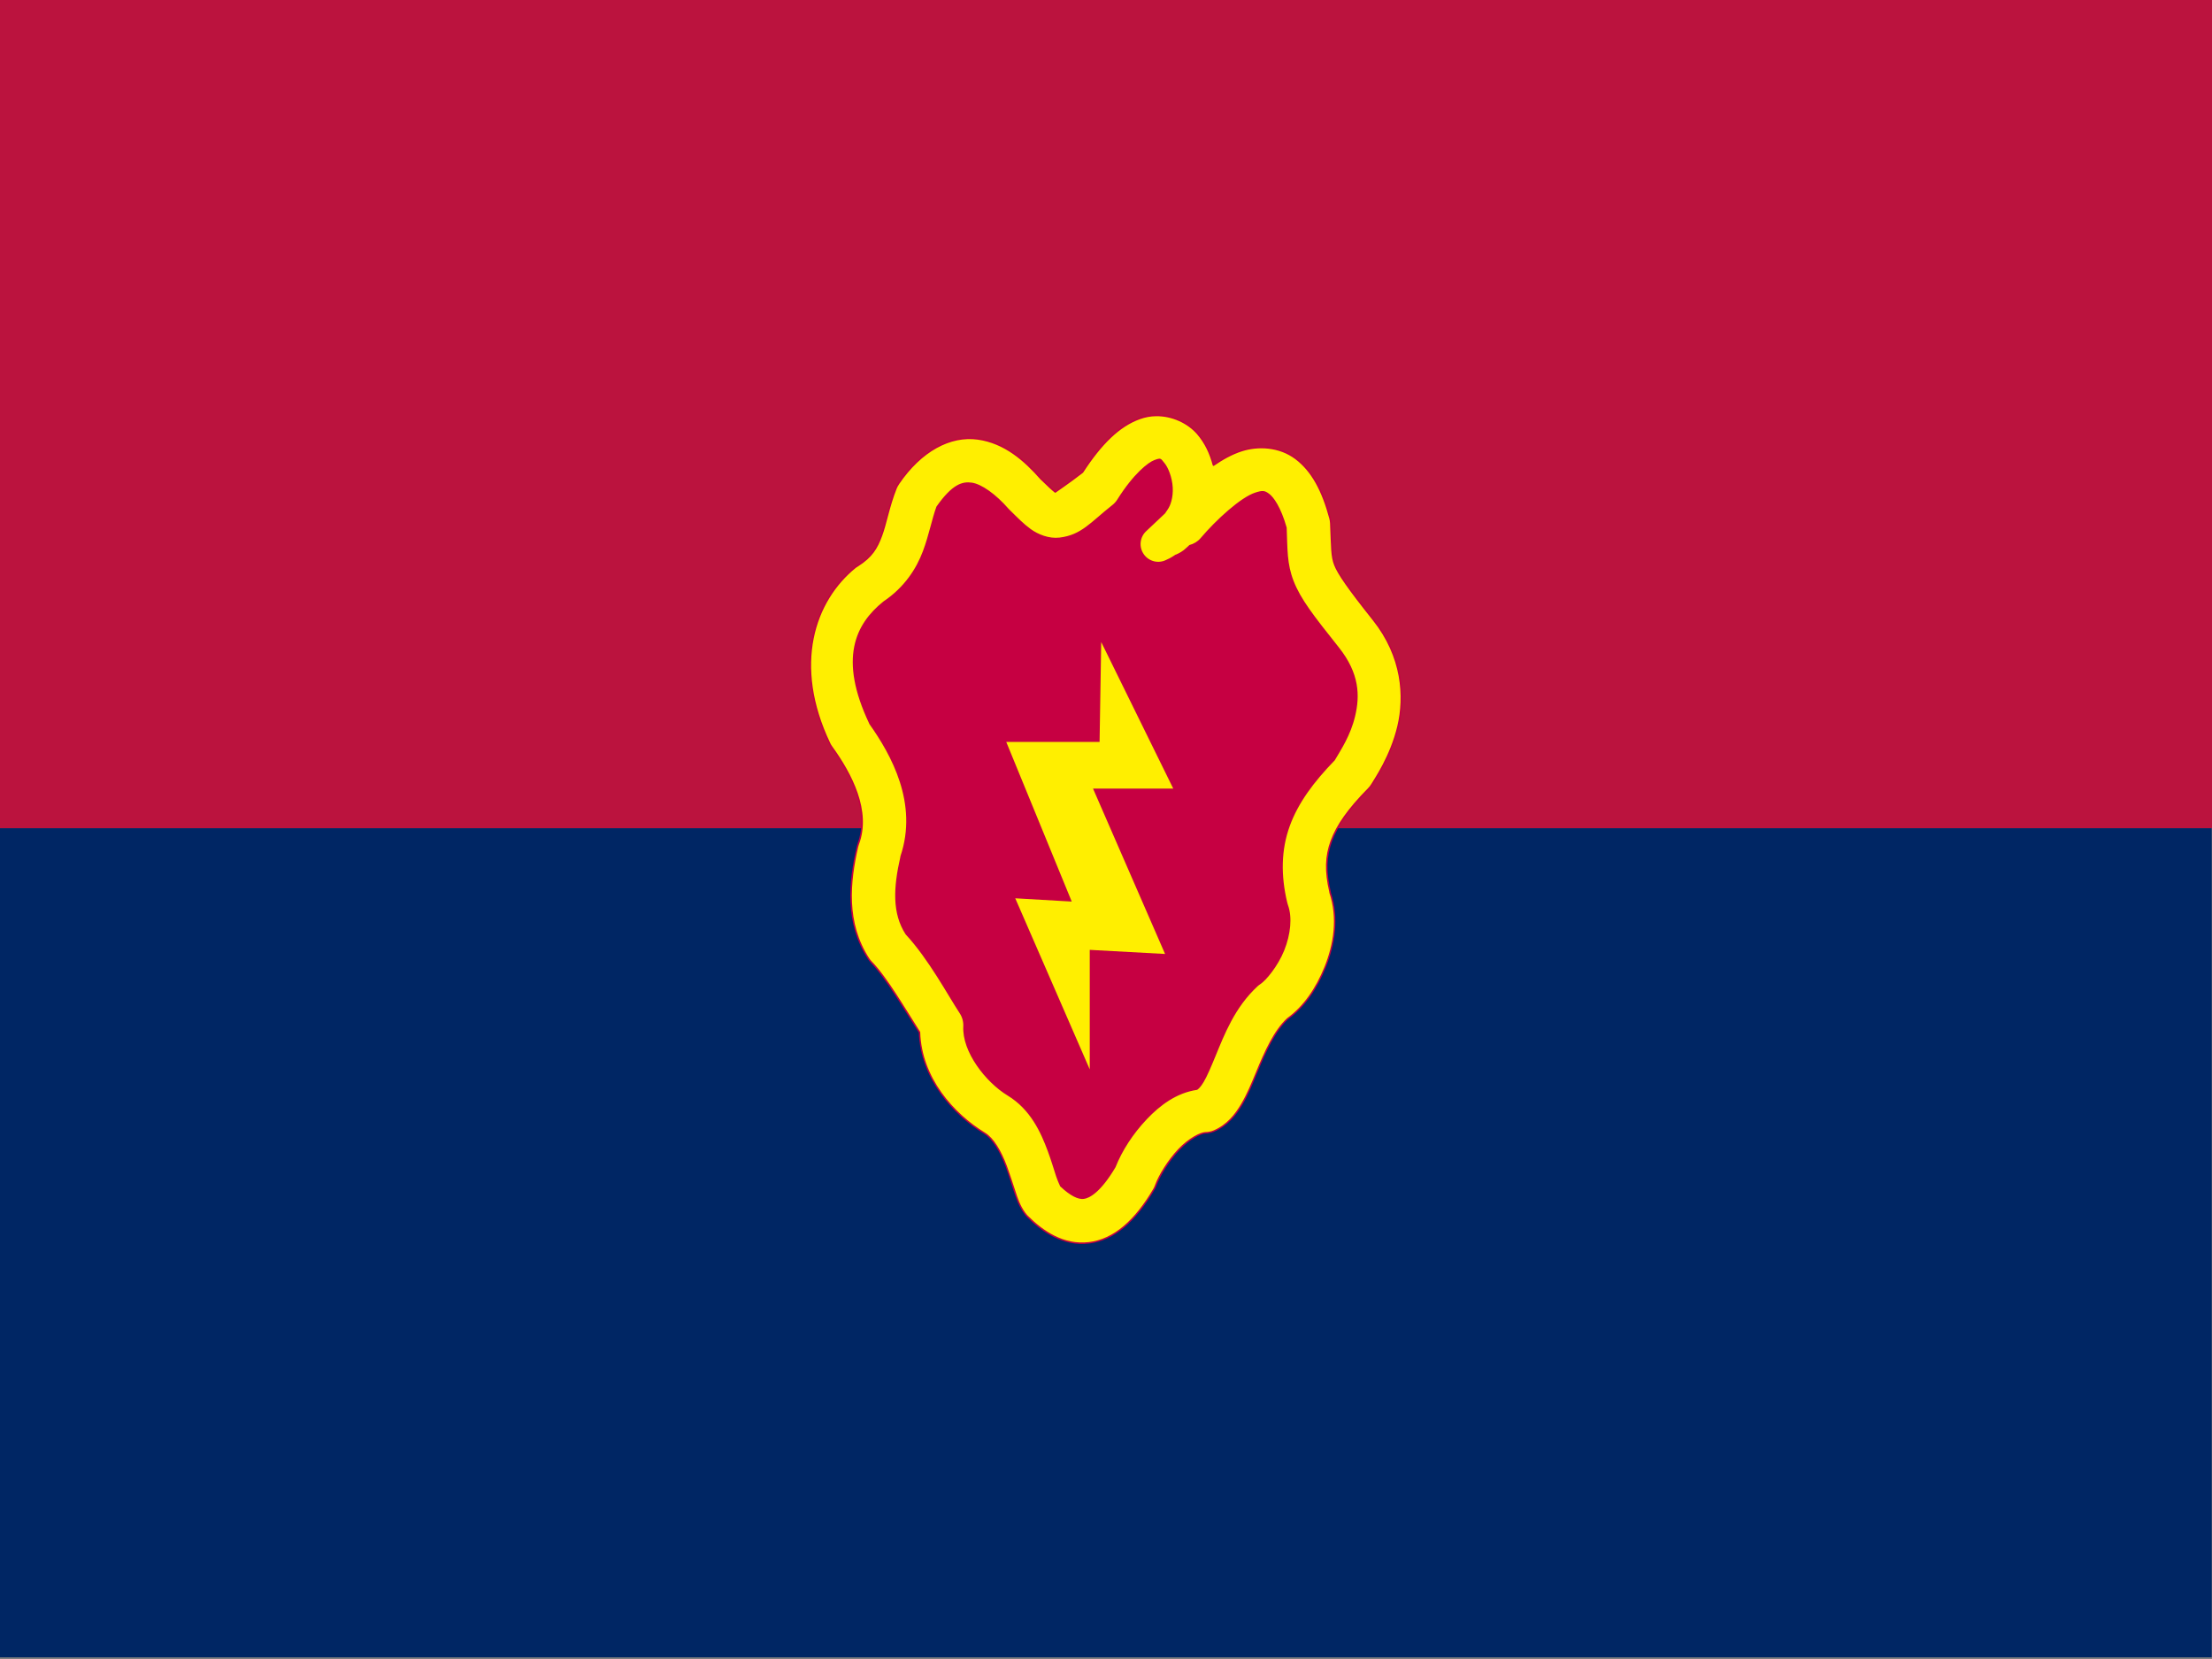
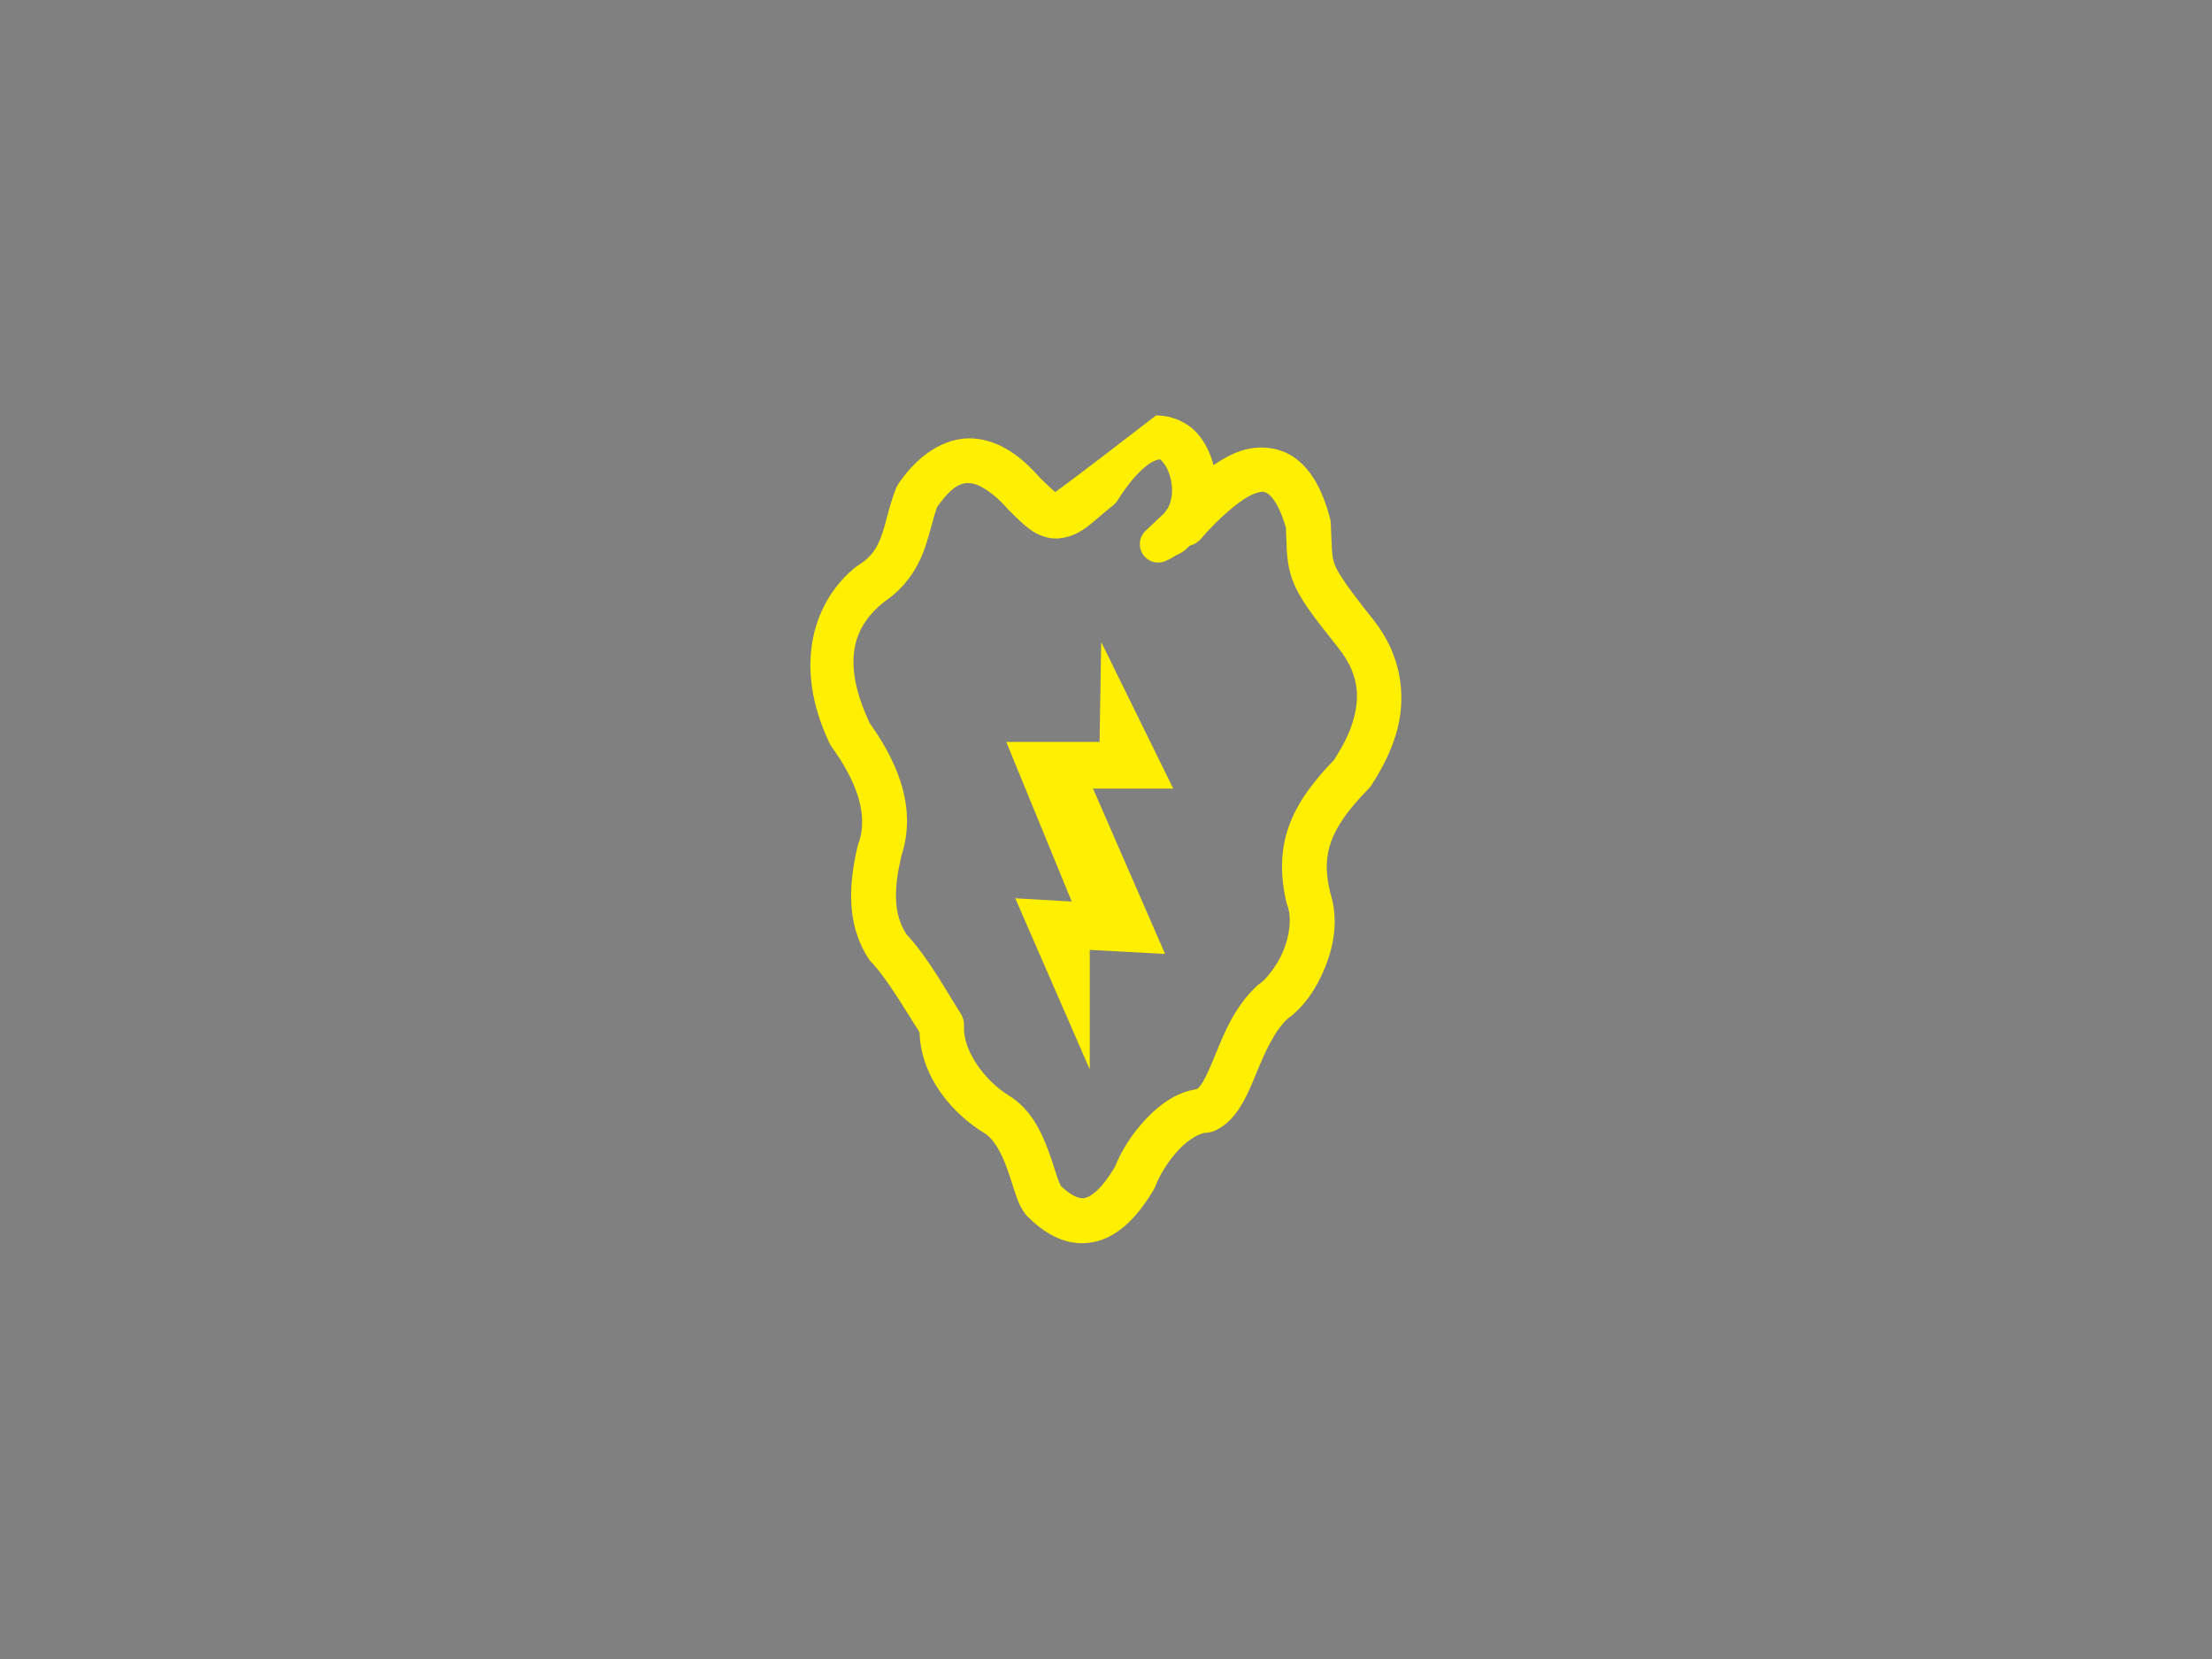
<svg xmlns="http://www.w3.org/2000/svg" xmlns:ns1="http://www.inkscape.org/namespaces/inkscape" xmlns:ns2="http://sodipodi.sourceforge.net/DTD/sodipodi-0.dtd" xmlns:ns3="http://schemas.microsoft.com/visio/2003/SVGExtensions/" width="400" height="300" viewBox="0 0 320 240" xml:space="preserve" color-interpolation-filters="sRGB" class="st6" id="svg2" version="1.1" ns1:version="0.48.4 r9939" ns2:docname="Flag_of_the_United_States_Army_25th_Infantry_Division.svg" style="font-size:12px;fill:none;stroke-linecap:square;stroke-miterlimit:3;overflow:visible">
  <rect x="0" y="0" width="320" height="240" fill="#808080" stroke="none" />
  <defs id="defs1696">
    <ns3:pageProperties ns3:shadowOffsetY="-8.50394" ns3:shadowOffsetX="8.50394" ns3:drawingUnits="24" ns3:pageScale="0.0393701" ns3:drawingScale="0.0393701" />
  </defs>
  <ns2:namedview pagecolor="#ffffff" bordercolor="#666666" borderopacity="1" objecttolerance="10" gridtolerance="10" guidetolerance="10" ns1:pageopacity="0" ns1:pageshadow="2" ns1:window-width="1920" ns1:window-height="1096" id="namedview1694" showgrid="false" fit-margin-top="0" fit-margin-left="0" fit-margin-right="0" fit-margin-bottom="0" ns1:zoom="0.74665616" ns1:cx="583.24681" ns1:cy="403.57826" ns1:window-x="-8" ns1:window-y="-8" ns1:window-maximized="1" ns1:current-layer="svg2" />
  <ns3:documentProperties ns3:langID="1033" ns3:metric="true" ns3:viewMarkup="false">
    <ns3:userDefs>
      <ns3:ud ns3:nameU="msvNoAutoConnect" ns3:val="VT0(1):26" />
    </ns3:userDefs>
  </ns3:documentProperties>
  <style type="text/css" id="style4">
	
		.st1 {fill:#df0000;stroke:#000000;stroke-linecap:round;stroke-linejoin:round;stroke-width:0.75}
		.st2 {fill:#134aa9;stroke:#000000;stroke-linecap:round;stroke-linejoin:round;stroke-width:0.75}
		.st3 {fill:#ffc000;stroke:#000000;stroke-linecap:round;stroke-linejoin:round;stroke-width:0.75}
		.st4 {stroke:#000000;stroke-linecap:round;stroke-linejoin:round;stroke-width:0.75}
		.st5 {fill:none;stroke:none;stroke-linecap:round;stroke-linejoin:round;stroke-width:0.75}
		.st6 {fill:none;fill-rule:evenodd;font-size:12px;overflow:visible;stroke-linecap:square;stroke-miterlimit:3}
	
	</style>
  <g transform="matrix(0.644,0,0,0.65,-2.0097015e-4,-427.414)" ns3:groupContext="shape" ns3:mID="1" id="shape1-1">
    <title id="title11">Sheet.1</title>
-     <rect style="fill:#bb133e;fill-opacity:1;stroke:none" id="rect13" class="st1" height="184.553" width="496.997" y="657.337" x="0" />
  </g>
  <g transform="matrix(0.645,0,0,0.651,-2.0064968e-4,-308.308)" ns3:groupContext="shape" ns3:mID="2" id="shape2-3">
    <title id="title16">Sheet.2</title>
-     <rect style="fill:#002664;fill-opacity:1;stroke:none" id="rect18" class="st2" height="184.252" width="496.063" y="657.638" x="0" />
  </g>
  <g transform="matrix(0,-1,1,0,-325.851,-128.609)" ns3:groupContext="shape" ns3:mID="7" id="shape7-13">
    <title id="title41">Sheet.7</title>
  </g>
  <g id="g22613" transform="matrix(0.419,0,0,0.419,115.132,57.355)">
-     <path ns2:nodetypes="cccccczccccccsccccc" id="path2220" d="M 25.439,65.004 C 38.253,56.901 37.499,45.406 41.833,34.477 55.401,14.502 68.968,22.228 79.144,33.911 89.885,44.464 89.319,43.71 104.583,31.65 c 25.062,-39.949 40.514,-0.754 29.396,12.437 11.495,-13.567 33.73,-34.484 42.964,0 0.754,16.582 -1.069,15.927 16.394,37.876 17.242,21.67 1.884,42.775 -1.131,48.052 -14.698,14.887 -19.221,26.381 -15.263,42.964 4.899,13.191 -4.334,30.904 -12.437,36.18 -12.437,11.495 -13.568,33.165 -23.178,37.311 -10.176,0.188 -20.917,13.944 -24.308,23.178 -11.683,19.974 -22.518,17.054 -31.657,7.914 C 81.641,272.426 80.018,254.343 69.215,247.776 59.664,241.97 49.653,229.98 50.313,217.073 45.602,209.912 38.63,197.098 31.657,189.938 25.251,180.139 26.193,168.644 28.831,157.149 34.484,141.886 26.004,126.623 18.655,116.447 6.784,91.573 13.567,74.614 25.439,65.004 z" style="fill:#c60042;fill-opacity:1;fill-rule:evenodd;stroke:none" ns1:connector-curvature="0" />
-     <path id="path8046" d="m 124.344,6.562 c -1.888,0.024 -3.787,0.355 -5.656,1.031 -7.123,2.578 -13.305,8.682 -19.719,18.562 C 94.11,29.923 90.707,32.139 89.562,33 88.632,32.269 87.064,30.799 84.75,28.531 84.664,28.447 84.65,28.461 84.562,28.375 78.982,22.047 72.148,15.966 62.844,14.656 53.315,13.315 43.157,18.76 35.438,30.125 c -0.325,0.469 -0.598,0.972 -0.812,1.5 -2.567,6.473 -3.467,12.181 -5.062,16.469 -1.596,4.288 -3.3,7.245 -8.25,10.375 -0.259,0.152 -0.51,0.319 -0.75,0.5 -14.215,11.507 -21.862,33.667 -8.906,60.812 0.202,0.427 0.443,0.835 0.719,1.219 6.852,9.487 13.38,22.15 9.188,33.469 -0.113,0.306 -0.207,0.619 -0.281,0.938 -2.8,12.2 -4.242,26.368 3.875,38.781 0.275,0.415 0.589,0.802 0.938,1.156 5.18,5.32 11.592,16.359 16.594,24.156 0.496,15.79 11.605,28.284 22.5,34.906 2.851,1.733 5.495,6.099 7.5,11.5 1.002,2.7 1.848,5.527 2.75,8.219 0.902,2.691 1.614,5.152 3.656,7.969 0.235,0.333 0.497,0.646 0.781,0.938 5.361,5.361 12.537,10.215 21.281,9.188 8.744,-1.028 16.111,-7.626 22.562,-18.656 0.224,-0.399 0.412,-0.818 0.562,-1.25 1.212,-3.301 4.366,-8.516 7.969,-12.312 3.603,-3.796 7.571,-5.751 9.219,-5.781 1.011,-0.015 2.008,-0.227 2.938,-0.625 4.607,-1.987 7.452,-5.64 9.531,-9.156 2.079,-3.517 3.572,-7.213 5.094,-10.906 3.044,-7.387 6.228,-14.508 10.75,-18.688 5.702,-4.113 9.98,-10.396 13,-17.906 3.102,-7.714 4.628,-16.882 1.656,-25.75 l 0.031,0 c -1.73,-7.25 -1.515,-12.398 0.406,-17.688 1.922,-5.289 5.916,-11.015 12.844,-18.031 0.474,-0.476 0.883,-1.012 1.219,-1.594 0.904,-1.581 6.512,-9.631 8.969,-19.938 2.457,-10.306 1.582,-24.141 -8.5,-36.812 -8.673,-10.901 -12.132,-15.922 -13.312,-18.938 -1.18,-3.015 -1.017,-5.868 -1.406,-14.438 -0.023,-0.559 -0.107,-1.115 -0.25,-1.656 -2.56,-9.561 -6.195,-16.413 -11.844,-20.656 -5.648,-4.243 -12.962,-4.577 -18.656,-2.75 -3.567,1.144 -6.746,2.981 -9.75,5.031 -1.027,-3.926 -2.73,-7.687 -5.5,-10.875 C 135.43,9.094 130.009,6.49 124.344,6.562 z M 125.5,21.719 c 0.106,-0.005 0.197,-5.12e-4 0.281,0.031 0.339,0.127 0.587,0.554 1.219,1.281 1.263,1.454 2.681,4.934 2.875,8.375 0.192,3.405 -0.801,6.423 -1.781,7.625 -0.009,0.01 -0.022,0.021 -0.031,0.031 -0.004,0.005 0.004,0.026 0,0.031 -0.289,0.35 -0.532,0.713 -0.75,1.094 l -6.531,6.156 c -2.304,2.157 -2.679,5.692 -0.875,8.281 1.804,2.589 5.242,3.446 8.062,2.031 0.322,-0.161 1.707,-0.741 3.25,-1.812 -0.033,0.02 0.056,-0.024 0.375,-0.156 0.637,-0.265 2.185,-0.998 3.406,-2.219 0.61,-0.61 0.904,-0.867 0.969,-0.938 1.478,-0.381 2.867,-1.195 3.938,-2.438 5.424,-6.402 13.869,-14.08 18.781,-15.656 2.456,-0.788 3.117,-0.735 4.594,0.375 1.421,1.068 3.919,4.441 5.938,11.531 0.293,7.425 0.083,12.485 2.438,18.5 2.462,6.29 6.835,11.89 15.625,22.938 7.16,8.999 7.227,16.58 5.562,23.562 -1.571,6.588 -4.799,11.42 -6.938,15.062 -7.338,7.558 -12.709,14.788 -15.625,22.812 -3.025,8.325 -3.102,17.23 -0.875,26.562 0.075,0.308 0.169,0.61 0.281,0.906 1.502,4.044 0.929,9.971 -1.281,15.469 -2.211,5.497 -6.269,10.291 -8.125,11.5 -0.366,0.241 -0.711,0.513 -1.031,0.812 -7.915,7.316 -11.53,16.798 -14.562,24.156 -1.516,3.679 -2.869,6.866 -4.094,8.938 -1.052,1.779 -1.79,2.372 -2.125,2.594 -7.167,1.062 -12.89,5.363 -17.469,10.188 -4.865,5.126 -8.571,10.967 -10.812,16.594 -5.151,8.713 -8.983,10.656 -10.844,10.875 -1.763,0.207 -4.442,-1.004 -7.875,-4.25 -0.042,-0.158 -0.646,-1.293 -1.344,-3.375 -0.787,-2.349 -1.688,-5.405 -2.906,-8.688 C 84.781,253.934 81.202,245.99 73.25,241.156 65.691,236.561 57.619,226.141 58.062,217.469 58.142,215.82 57.693,214.189 56.781,212.812 52.635,206.511 46.094,194.201 38.125,185.594 33.486,178.425 33.909,169.622 36.375,158.875 l -0.031,0 c 6.245,-18.341 -3.156,-35.259 -10.781,-46 C 14.927,90.425 20.817,78.718 30.312,71.031 37.683,66.106 41.858,59.508 44.094,53.5 46.281,47.624 47.197,42.475 48.781,38.156 54.276,30.345 57.604,29.566 60.688,30 c 3.191,0.449 8.102,3.807 12.625,9 0.13,0.151 0.265,0.297 0.406,0.438 2.694,2.647 4.738,4.749 7.25,6.562 2.512,1.814 6.328,3.429 10.125,2.969 7.593,-0.92 10.748,-5.298 18.281,-11.25 0.7,-0.54 1.302,-1.195 1.781,-1.938 5.772,-9.2 10.658,-12.825 12.781,-13.594 0.796,-0.288 1.245,-0.454 1.562,-0.469 z" style="fill:#ffef00;fill-opacity:1;fill-rule:evenodd;stroke:none" ns1:connector-curvature="0" />
+     <path id="path8046" d="m 124.344,6.562 C 94.11,29.923 90.707,32.139 89.562,33 88.632,32.269 87.064,30.799 84.75,28.531 84.664,28.447 84.65,28.461 84.562,28.375 78.982,22.047 72.148,15.966 62.844,14.656 53.315,13.315 43.157,18.76 35.438,30.125 c -0.325,0.469 -0.598,0.972 -0.812,1.5 -2.567,6.473 -3.467,12.181 -5.062,16.469 -1.596,4.288 -3.3,7.245 -8.25,10.375 -0.259,0.152 -0.51,0.319 -0.75,0.5 -14.215,11.507 -21.862,33.667 -8.906,60.812 0.202,0.427 0.443,0.835 0.719,1.219 6.852,9.487 13.38,22.15 9.188,33.469 -0.113,0.306 -0.207,0.619 -0.281,0.938 -2.8,12.2 -4.242,26.368 3.875,38.781 0.275,0.415 0.589,0.802 0.938,1.156 5.18,5.32 11.592,16.359 16.594,24.156 0.496,15.79 11.605,28.284 22.5,34.906 2.851,1.733 5.495,6.099 7.5,11.5 1.002,2.7 1.848,5.527 2.75,8.219 0.902,2.691 1.614,5.152 3.656,7.969 0.235,0.333 0.497,0.646 0.781,0.938 5.361,5.361 12.537,10.215 21.281,9.188 8.744,-1.028 16.111,-7.626 22.562,-18.656 0.224,-0.399 0.412,-0.818 0.562,-1.25 1.212,-3.301 4.366,-8.516 7.969,-12.312 3.603,-3.796 7.571,-5.751 9.219,-5.781 1.011,-0.015 2.008,-0.227 2.938,-0.625 4.607,-1.987 7.452,-5.64 9.531,-9.156 2.079,-3.517 3.572,-7.213 5.094,-10.906 3.044,-7.387 6.228,-14.508 10.75,-18.688 5.702,-4.113 9.98,-10.396 13,-17.906 3.102,-7.714 4.628,-16.882 1.656,-25.75 l 0.031,0 c -1.73,-7.25 -1.515,-12.398 0.406,-17.688 1.922,-5.289 5.916,-11.015 12.844,-18.031 0.474,-0.476 0.883,-1.012 1.219,-1.594 0.904,-1.581 6.512,-9.631 8.969,-19.938 2.457,-10.306 1.582,-24.141 -8.5,-36.812 -8.673,-10.901 -12.132,-15.922 -13.312,-18.938 -1.18,-3.015 -1.017,-5.868 -1.406,-14.438 -0.023,-0.559 -0.107,-1.115 -0.25,-1.656 -2.56,-9.561 -6.195,-16.413 -11.844,-20.656 -5.648,-4.243 -12.962,-4.577 -18.656,-2.75 -3.567,1.144 -6.746,2.981 -9.75,5.031 -1.027,-3.926 -2.73,-7.687 -5.5,-10.875 C 135.43,9.094 130.009,6.49 124.344,6.562 z M 125.5,21.719 c 0.106,-0.005 0.197,-5.12e-4 0.281,0.031 0.339,0.127 0.587,0.554 1.219,1.281 1.263,1.454 2.681,4.934 2.875,8.375 0.192,3.405 -0.801,6.423 -1.781,7.625 -0.009,0.01 -0.022,0.021 -0.031,0.031 -0.004,0.005 0.004,0.026 0,0.031 -0.289,0.35 -0.532,0.713 -0.75,1.094 l -6.531,6.156 c -2.304,2.157 -2.679,5.692 -0.875,8.281 1.804,2.589 5.242,3.446 8.062,2.031 0.322,-0.161 1.707,-0.741 3.25,-1.812 -0.033,0.02 0.056,-0.024 0.375,-0.156 0.637,-0.265 2.185,-0.998 3.406,-2.219 0.61,-0.61 0.904,-0.867 0.969,-0.938 1.478,-0.381 2.867,-1.195 3.938,-2.438 5.424,-6.402 13.869,-14.08 18.781,-15.656 2.456,-0.788 3.117,-0.735 4.594,0.375 1.421,1.068 3.919,4.441 5.938,11.531 0.293,7.425 0.083,12.485 2.438,18.5 2.462,6.29 6.835,11.89 15.625,22.938 7.16,8.999 7.227,16.58 5.562,23.562 -1.571,6.588 -4.799,11.42 -6.938,15.062 -7.338,7.558 -12.709,14.788 -15.625,22.812 -3.025,8.325 -3.102,17.23 -0.875,26.562 0.075,0.308 0.169,0.61 0.281,0.906 1.502,4.044 0.929,9.971 -1.281,15.469 -2.211,5.497 -6.269,10.291 -8.125,11.5 -0.366,0.241 -0.711,0.513 -1.031,0.812 -7.915,7.316 -11.53,16.798 -14.562,24.156 -1.516,3.679 -2.869,6.866 -4.094,8.938 -1.052,1.779 -1.79,2.372 -2.125,2.594 -7.167,1.062 -12.89,5.363 -17.469,10.188 -4.865,5.126 -8.571,10.967 -10.812,16.594 -5.151,8.713 -8.983,10.656 -10.844,10.875 -1.763,0.207 -4.442,-1.004 -7.875,-4.25 -0.042,-0.158 -0.646,-1.293 -1.344,-3.375 -0.787,-2.349 -1.688,-5.405 -2.906,-8.688 C 84.781,253.934 81.202,245.99 73.25,241.156 65.691,236.561 57.619,226.141 58.062,217.469 58.142,215.82 57.693,214.189 56.781,212.812 52.635,206.511 46.094,194.201 38.125,185.594 33.486,178.425 33.909,169.622 36.375,158.875 l -0.031,0 c 6.245,-18.341 -3.156,-35.259 -10.781,-46 C 14.927,90.425 20.817,78.718 30.312,71.031 37.683,66.106 41.858,59.508 44.094,53.5 46.281,47.624 47.197,42.475 48.781,38.156 54.276,30.345 57.604,29.566 60.688,30 c 3.191,0.449 8.102,3.807 12.625,9 0.13,0.151 0.265,0.297 0.406,0.438 2.694,2.647 4.738,4.749 7.25,6.562 2.512,1.814 6.328,3.429 10.125,2.969 7.593,-0.92 10.748,-5.298 18.281,-11.25 0.7,-0.54 1.302,-1.195 1.781,-1.938 5.772,-9.2 10.658,-12.825 12.781,-13.594 0.796,-0.288 1.245,-0.454 1.562,-0.469 z" style="fill:#ffef00;fill-opacity:1;fill-rule:evenodd;stroke:none" ns1:connector-curvature="0" />
    <path id="path15822" d="m 105.431,84.789 24.874,50.595 -27.7,0 24.874,57.097 -26.004,-1.413 0,41.268 -25.722,-59.075 19.503,1.131 -22.612,-55.118 32.223,0 0.565,-34.484 z" style="fill:#ffef00;fill-opacity:1;fill-rule:evenodd;stroke:none" ns1:connector-curvature="0" />
-     <path id="path20669" d="m 124.344,6.312 c -1.915,0.025 -3.855,0.345 -5.75,1.031 -7.18,2.599 -13.371,8.769 -19.781,18.625 -0.017,0.026 -0.046,0.036 -0.062,0.062 -4.7,3.638 -7.934,5.75 -9.156,6.656 C 88.674,31.952 87.188,30.549 84.938,28.344 84.885,28.292 84.837,28.268 84.812,28.25 84.794,28.237 84.767,28.234 84.75,28.219 79.155,21.875 72.268,15.728 62.875,14.406 53.23,13.049 42.975,18.582 35.219,30 34.883,30.484 34.628,30.986 34.406,31.531 31.828,38.033 30.925,43.751 29.344,48 27.755,52.269 26.099,55.144 21.188,58.25 20.92,58.407 20.654,58.594 20.406,58.781 6.103,70.36 -1.557,92.647 11.438,119.875 c 0.208,0.441 0.465,0.885 0.75,1.281 6.834,9.463 13.267,22.037 9.125,33.219 -0.117,0.316 -0.205,0.64 -0.281,0.969 -2.805,12.223 -4.265,26.471 3.906,38.969 0.284,0.428 0.609,0.853 0.969,1.219 5.124,5.262 11.527,16.258 16.531,24.062 0.007,0.011 0.024,0.02 0.031,0.031 0.556,15.841 11.674,28.362 22.594,35 2.75,1.672 5.411,6 7.406,11.375 0.999,2.69 1.815,5.522 2.719,8.219 0.9,2.685 1.653,5.18 3.719,8.031 0.243,0.343 0.487,0.668 0.781,0.969 5.386,5.386 12.65,10.29 21.5,9.25 8.851,-1.04 16.278,-7.717 22.75,-18.781 0.231,-0.412 0.439,-0.835 0.594,-1.281 1.193,-3.249 4.332,-8.453 7.906,-12.219 1.784,-1.88 3.654,-3.327 5.281,-4.281 1.627,-0.955 3.021,-1.424 3.75,-1.438 1.043,-0.015 2.072,-0.246 3.031,-0.656 4.675,-2.016 7.565,-5.713 9.656,-9.25 2.091,-3.538 3.572,-7.245 5.094,-10.938 3.042,-7.382 6.227,-14.471 10.688,-18.594 5.752,-4.149 10.03,-10.459 13.062,-18 3.099,-7.707 4.646,-16.888 1.719,-25.781 -0.003,-0.01 0.003,-0.021 0,-0.031 6.5e-4,-0.01 6.5e-4,-0.021 0,-0.031 -0.003,-0.01 0.003,-0.021 0,-0.031 6.5e-4,-0.01 6.5e-4,-0.021 0,-0.031 -1.723,-7.219 -1.5,-12.285 0.406,-17.531 1.903,-5.239 5.868,-10.935 12.781,-17.938 0.489,-0.492 0.904,-1.056 1.25,-1.656 0.432,-0.756 2.078,-3.208 3.906,-6.719 1.829,-3.511 3.859,-8.101 5.094,-13.281 2.472,-10.368 1.571,-24.296 -8.562,-37.031 -8.67,-10.897 -12.127,-15.926 -13.281,-18.875 -1.158,-2.958 -0.985,-5.768 -1.375,-14.344 -0.024,-0.578 -0.102,-1.16 -0.25,-1.719 -2.568,-9.589 -6.227,-16.492 -11.938,-20.781 -5.726,-4.302 -13.113,-4.661 -18.875,-2.812 -3.489,1.119 -6.63,2.894 -9.562,4.875 -1.044,-3.826 -2.721,-7.498 -5.438,-10.625 -3.31,-3.81 -8.787,-6.449 -14.531,-6.375 z m 0,0.5 C 129.93,6.741 135.295,9.311 138.5,13 c 2.739,3.153 4.417,6.883 5.438,10.781 0.007,0.022 0.018,0.043 0.031,0.062 0.009,0.011 0.02,0.022 0.031,0.031 0.031,0.044 0.074,0.077 0.125,0.094 0.031,0.006 0.063,0.006 0.094,0 0.033,-0.004 0.065,-0.015 0.094,-0.031 0.01,6.52e-4 0.021,6.52e-4 0.031,0 2.993,-2.043 6.122,-3.866 9.656,-5 5.626,-1.805 12.867,-1.497 18.438,2.688 5.586,4.197 9.198,10.999 11.75,20.531 0.138,0.524 0.227,1.052 0.25,1.594 0.389,8.564 0.235,11.459 1.438,14.531 1.206,3.082 4.667,8.095 13.344,19 10.031,12.608 10.88,26.35 8.438,36.594 -1.222,5.126 -3.216,9.701 -5.031,13.188 -1.816,3.486 -3.435,5.862 -3.906,6.688 -0.325,0.563 -0.729,1.07 -1.188,1.531 -6.942,7.031 -10.966,12.786 -12.906,18.125 -1.925,5.3 -2.14,10.509 -0.438,17.719 -6.5e-4,0.01 -6.5e-4,0.021 0,0.031 -0.011,0.041 -0.011,0.084 0,0.125 2.947,8.795 1.462,17.886 -1.625,25.562 -3.007,7.479 -7.285,13.735 -12.938,17.812 -4.583,4.235 -7.766,11.39 -10.812,18.781 -1.523,3.694 -3.027,7.379 -5.094,10.875 -2.067,3.496 -4.868,7.105 -9.406,9.062 -0.899,0.385 -1.866,0.579 -2.844,0.594 -0.919,0.017 -2.33,0.521 -4,1.5 -1.67,0.979 -3.588,2.428 -5.406,4.344 -3.631,3.826 -6.8,9.054 -8.031,12.406 -0.145,0.419 -0.314,0.832 -0.531,1.219 -6.432,10.996 -13.738,17.516 -22.375,18.531 -8.637,1.015 -15.727,-3.79 -21.062,-9.125 -0.275,-0.282 -0.522,-0.584 -0.75,-0.906 -0.01,-6.5e-4 -0.021,-6.5e-4 -0.031,0 -2.017,-2.784 -2.69,-5.209 -3.594,-7.906 -0.9,-2.686 -1.775,-5.508 -2.781,-8.219 -2.015,-5.427 -4.643,-9.831 -7.594,-11.625 -10.84,-6.589 -21.883,-19.011 -22.375,-34.688 6.83e-4,-0.044 -0.01,-0.087 -0.031,-0.125 -4.997,-7.789 -11.397,-18.849 -16.625,-24.219 -0.338,-0.343 -0.64,-0.693 -0.906,-1.094 -8.061,-12.329 -6.639,-26.416 -3.844,-38.594 0.072,-0.308 0.172,-0.61 0.281,-0.906 4.242,-11.455 -2.38,-24.207 -9.25,-33.719 -0.267,-0.371 -0.492,-0.743 -0.688,-1.156 C -1.042,92.624 6.591,70.592 20.718,59.156 c 0.232,-0.175 0.468,-0.322 0.719,-0.469 4.988,-3.154 6.741,-6.193 8.344,-10.5 1.611,-4.327 2.507,-10.024 5.062,-16.469 0.208,-0.511 0.498,-0.984 0.812,-1.438 6.52e-4,-0.01 6.52e-4,-0.021 0,-0.031 7.683,-11.311 17.745,-16.668 27.156,-15.344 9.215,1.297 15.996,7.314 21.562,13.625 -6.52e-4,0.01 -6.52e-4,0.021 0,0.031 0.053,0.052 0.1,0.076 0.125,0.094 0.025,0.018 0.029,0.03 0.062,0.062 2.316,2.27 3.893,3.721 4.844,4.469 0.009,0.011 0.02,0.022 0.031,0.031 0.029,0.017 0.061,0.027 0.094,0.031 0.068,0.006 0.136,-0.017 0.188,-0.062 1.119,-0.842 4.54,-3.071 9.406,-6.844 0.024,-0.017 0.046,-0.038 0.062,-0.062 6.399,-9.858 12.546,-15.886 19.594,-18.438 1.842,-0.667 3.701,-1.007 5.562,-1.031 z M 125.5,21.469 c -0.393,0.019 -0.861,0.181 -1.656,0.469 -1.122,0.406 -2.868,1.55 -5.094,3.719 -2.225,2.169 -4.918,5.386 -7.812,10 -0.464,0.719 -1.041,1.353 -1.719,1.875 -3.777,2.984 -6.435,5.562 -9.094,7.5 -2.659,1.938 -5.309,3.233 -9.062,3.688 C 87.355,49.168 83.596,47.597 81.125,45.812 78.636,44.015 76.602,41.899 73.906,39.25 73.77,39.114 73.626,38.99 73.5,38.844 68.953,33.623 64.045,30.218 60.719,29.75 59.144,29.528 57.452,29.636 55.5,30.781 53.548,31.926 51.321,34.078 48.562,38 c -0.013,0.019 -0.024,0.04 -0.031,0.062 -1.596,4.35 -2.478,9.491 -4.656,15.344 -2.222,5.969 -6.366,12.514 -13.688,17.406 -0.011,0.009 -0.022,0.02 -0.031,0.031 -4.776,3.866 -8.657,8.77 -10,15.531 -1.343,6.762 -0.145,15.338 5.188,26.594 -0.003,0.021 -0.003,0.042 0,0.062 7.61,10.719 16.955,27.526 10.75,45.75 -0.011,0.041 -0.011,0.084 0,0.125 -6.52e-4,0.01 -6.52e-4,0.021 0,0.031 -2.445,10.71 -2.861,19.558 1.812,26.781 0.009,0.011 0.02,0.022 0.031,0.031 7.934,8.57 14.463,20.862 18.625,27.188 0.883,1.332 1.327,2.935 1.25,4.531 -0.226,4.419 1.697,9.207 4.625,13.5 2.928,4.293 6.87,8.086 10.688,10.406 7.877,4.788 11.443,12.666 13.875,19.219 1.215,3.273 2.086,6.331 2.875,8.688 0.351,1.049 0.692,1.837 0.938,2.406 0.123,0.284 0.239,0.527 0.312,0.688 0.073,0.161 0.102,0.282 0.094,0.25 0.007,0.022 0.018,0.043 0.031,0.062 0.017,0.024 0.038,0.045 0.062,0.062 3.458,3.269 6.159,4.536 8.062,4.312 1.991,-0.234 5.861,-2.255 11.031,-11 6.5e-4,-0.01 6.5e-4,-0.021 0,-0.031 2.228,-5.594 5.938,-11.396 10.781,-16.5 4.558,-4.803 10.223,-9.075 17.312,-10.125 0.033,-0.004 0.065,-0.015 0.094,-0.031 0.365,-0.241 1.153,-0.885 2.219,-2.688 1.241,-2.099 2.577,-5.288 4.094,-8.969 3.035,-7.364 6.636,-16.794 14.5,-24.062 0.31,-0.29 0.646,-0.548 1,-0.781 0.985,-0.641 2.466,-2.167 4,-4.219 1.534,-2.052 3.103,-4.632 4.219,-7.406 2.228,-5.541 2.818,-11.518 1.281,-15.656 -0.109,-0.287 -0.177,-0.577 -0.25,-0.875 -2.219,-9.297 -2.131,-18.133 0.875,-26.406 2.898,-7.977 8.237,-15.174 15.562,-22.719 0.013,-0.019 0.024,-0.04 0.031,-0.062 2.131,-3.631 5.386,-8.488 6.969,-15.125 1.675,-7.024 1.577,-14.73 -5.625,-23.781 C 178.679,75.578 174.319,69.993 171.875,63.75 c -2.335,-5.966 -2.113,-10.972 -2.406,-18.406 0.003,-0.021 0.003,-0.042 0,-0.062 -2.027,-7.123 -4.52,-10.521 -6.031,-11.656 -0.751,-0.564 -1.344,-0.91 -2.062,-0.969 -0.719,-0.059 -1.514,0.135 -2.75,0.531 -2.529,0.811 -5.897,3.167 -9.312,6.094 -3.415,2.927 -6.872,6.444 -9.594,9.656 -1.036,1.203 -2.381,1.974 -3.812,2.344 -0.036,0.013 -0.068,0.035 -0.094,0.062 -0.011,0.009 -0.022,0.02 -0.031,0.031 -0.008,0.009 -0.091,0.099 -0.25,0.25 -0.159,0.151 -0.412,0.35 -0.719,0.656 -1.181,1.181 -2.694,1.93 -3.312,2.188 -0.147,0.061 -0.221,0.099 -0.281,0.125 -0.006,0.002 -0.026,-0.002 -0.031,0 2.5e-4,-2.2e-5 -0.025,-0.002 -0.031,0 -0.013,0.004 -0.031,0.031 -0.031,0.031 -0.01,-6.52e-4 -0.021,-6.52e-4 -0.031,0 -0.004,0.002 -0.022,-0.006 -0.031,0 -0.76,0.528 -1.459,0.955 -2.031,1.25 -0.572,0.295 -1.006,0.472 -1.188,0.562 -2.712,1.36 -5.985,0.519 -7.719,-1.969 -1.734,-2.488 -1.401,-5.865 0.812,-7.938 L 127.469,40.375 c 0.024,-0.017 0.045,-0.038 0.062,-0.062 0.212,-0.371 0.44,-0.725 0.719,-1.062 1.1e-4,-1.27e-4 -0.008,-0.018 0,-0.031 -1.6e-4,1.94e-4 0.02,-0.012 0.031,-0.031 0.004,-0.005 -0.004,-0.026 0,-0.031 -1e-4,2.63e-4 0.027,-0.017 0.031,-0.031 9e-5,-5.36e-4 -9.3e-4,-0.018 0,-0.031 1.04,-1.328 2.005,-4.276 1.812,-7.688 -0.197,-3.5 -1.606,-6.998 -2.938,-8.531 -0.311,-0.358 -0.527,-0.652 -0.719,-0.875 -0.192,-0.223 -0.357,-0.38 -0.594,-0.469 -0.132,-0.05 -0.255,-0.068 -0.375,-0.062 z m 0,0.5 c 0.092,-0.004 0.151,-0.014 0.188,0 0.102,0.038 0.231,0.171 0.406,0.375 0.175,0.204 0.398,0.474 0.719,0.844 1.194,1.375 2.622,4.836 2.812,8.219 0.189,3.348 -0.816,6.361 -1.719,7.469 0.02,-0.023 0.006,-0.013 -0.031,0.031 -2.7e-4,3.23e-4 -0.031,0.062 -0.031,0.062 -0.008,0.013 -7e-5,0.031 0,0.031 -0.004,0.015 -0.031,0.031 -0.031,0.031 -0.003,0.009 -4e-5,0.031 0,0.031 -0.242,0.305 -0.466,0.612 -0.656,0.938 -0.014,0.025 -0.048,0.038 -0.062,0.062 l -6.469,6.094 c -2.393,2.241 -2.812,5.935 -0.938,8.625 1.875,2.69 5.476,3.563 8.406,2.094 0.14,-0.07 0.57,-0.26 1.156,-0.562 0.57,-0.294 1.304,-0.698 2.062,-1.219 0.012,-0.005 0.019,-0.026 0.031,-0.031 0.002,-0.001 0.027,0.003 0.031,0 0.007,-0.003 0.023,-0.028 0.031,-0.031 0.06,-0.026 0.142,-0.067 0.281,-0.125 0.656,-0.273 2.24,-0.99 3.5,-2.25 0.303,-0.303 0.531,-0.539 0.688,-0.688 0.096,-0.091 0.106,-0.14 0.156,-0.188 0.022,-0.006 0.04,-0.025 0.062,-0.031 1.499,-0.401 2.911,-1.236 4,-2.5 2.702,-3.19 6.171,-6.687 9.562,-9.594 3.392,-2.907 6.71,-5.204 9.094,-5.969 1.22,-0.391 1.999,-0.58 2.594,-0.531 0.595,0.048 1.056,0.299 1.781,0.844 1.332,1.001 3.835,4.348 5.844,11.406 0.289,7.378 0.103,12.487 2.469,18.531 2.481,6.337 6.866,11.952 15.656,23 7.118,8.946 7.155,16.402 5.5,23.344 -1.552,6.509 -4.73,11.29 -6.875,14.938 -0.01,0.017 -0.021,0.045 -0.031,0.062 -7.327,7.554 -12.73,14.789 -15.656,22.844 -3.044,8.378 -3.111,17.35 -0.875,26.719 0.078,0.317 0.197,0.632 0.312,0.938 1.467,3.95 0.912,9.828 -1.281,15.281 -1.095,2.723 -2.676,5.291 -4.188,7.312 -1.512,2.022 -2.973,3.495 -3.844,4.062 -0.378,0.249 -0.732,0.535 -1.062,0.844 -7.966,7.363 -11.594,16.897 -14.625,24.25 -1.516,3.678 -2.885,6.862 -4.094,8.906 -1.038,1.756 -1.727,2.298 -2.031,2.5 -7.198,1.098 -12.954,5.395 -17.531,10.219 -4.879,5.142 -8.588,11.004 -10.844,16.656 -0.003,0.008 0.003,0.023 0,0.031 -5.124,8.657 -8.929,10.516 -10.656,10.719 -1.611,0.189 -4.246,-0.979 -7.625,-4.156 -0.027,-0.072 -0.071,-0.131 -0.125,-0.25 -0.074,-0.161 -0.161,-0.377 -0.281,-0.656 -0.241,-0.559 -0.56,-1.373 -0.906,-2.406 -0.784,-2.341 -1.715,-5.395 -2.938,-8.688 -2.442,-6.579 -6.035,-14.589 -14.062,-19.469 -3.741,-2.274 -7.613,-6.016 -10.5,-10.25 -2.887,-4.234 -4.78,-8.965 -4.562,-13.219 0.082,-1.702 -0.371,-3.361 -1.312,-4.781 -4.125,-6.27 -10.666,-18.576 -18.656,-27.219 -0.008,-0.012 -0.024,-0.019 -0.031,-0.031 -4.56,-7.078 -4.145,-15.794 -1.688,-26.5 6.52e-4,-0.01 6.52e-4,-0.021 0,-0.031 6.52e-4,-0.01 6.52e-4,-0.021 0,-0.031 0.003,-0.01 -0.003,-0.021 0,-0.031 6.52e-4,-0.01 6.52e-4,-0.021 0,-0.031 6.179,-18.398 -3.225,-35.361 -10.844,-46.094 l -0.031,0 c -5.275,-11.16 -6.439,-19.637 -5.125,-26.25 1.313,-6.61 5.109,-11.403 9.812,-15.219 0.011,-0.009 0.02,-0.022 0.031,-0.031 C 37.865,66.263 42.066,59.631 44.312,53.594 46.498,47.722 47.44,42.588 49,38.312 c 0.01,-0.014 0.021,-0.017 0.031,-0.031 0.003,-0.009 -0.003,-0.023 0,-0.031 2.714,-3.847 4.873,-5.98 6.719,-7.062 1.856,-1.089 3.397,-1.15 4.906,-0.938 3.056,0.43 7.969,3.74 12.469,8.906 0.134,0.156 0.261,0.324 0.406,0.469 2.692,2.645 4.748,4.733 7.281,6.562 2.552,1.843 6.427,3.502 10.312,3.031 3.839,-0.465 6.581,-1.813 9.281,-3.781 2.7,-1.969 5.368,-4.563 9.125,-7.531 0.722,-0.557 1.349,-1.233 1.844,-2 2.877,-4.586 5.527,-7.77 7.719,-9.906 2.192,-2.136 3.937,-3.2 4.938,-3.562 0.797,-0.288 1.227,-0.457 1.469,-0.469 z" style="fill:#c60042;fill-opacity:1;fill-rule:evenodd;stroke:none" ns1:connector-curvature="0" />
  </g>
</svg>